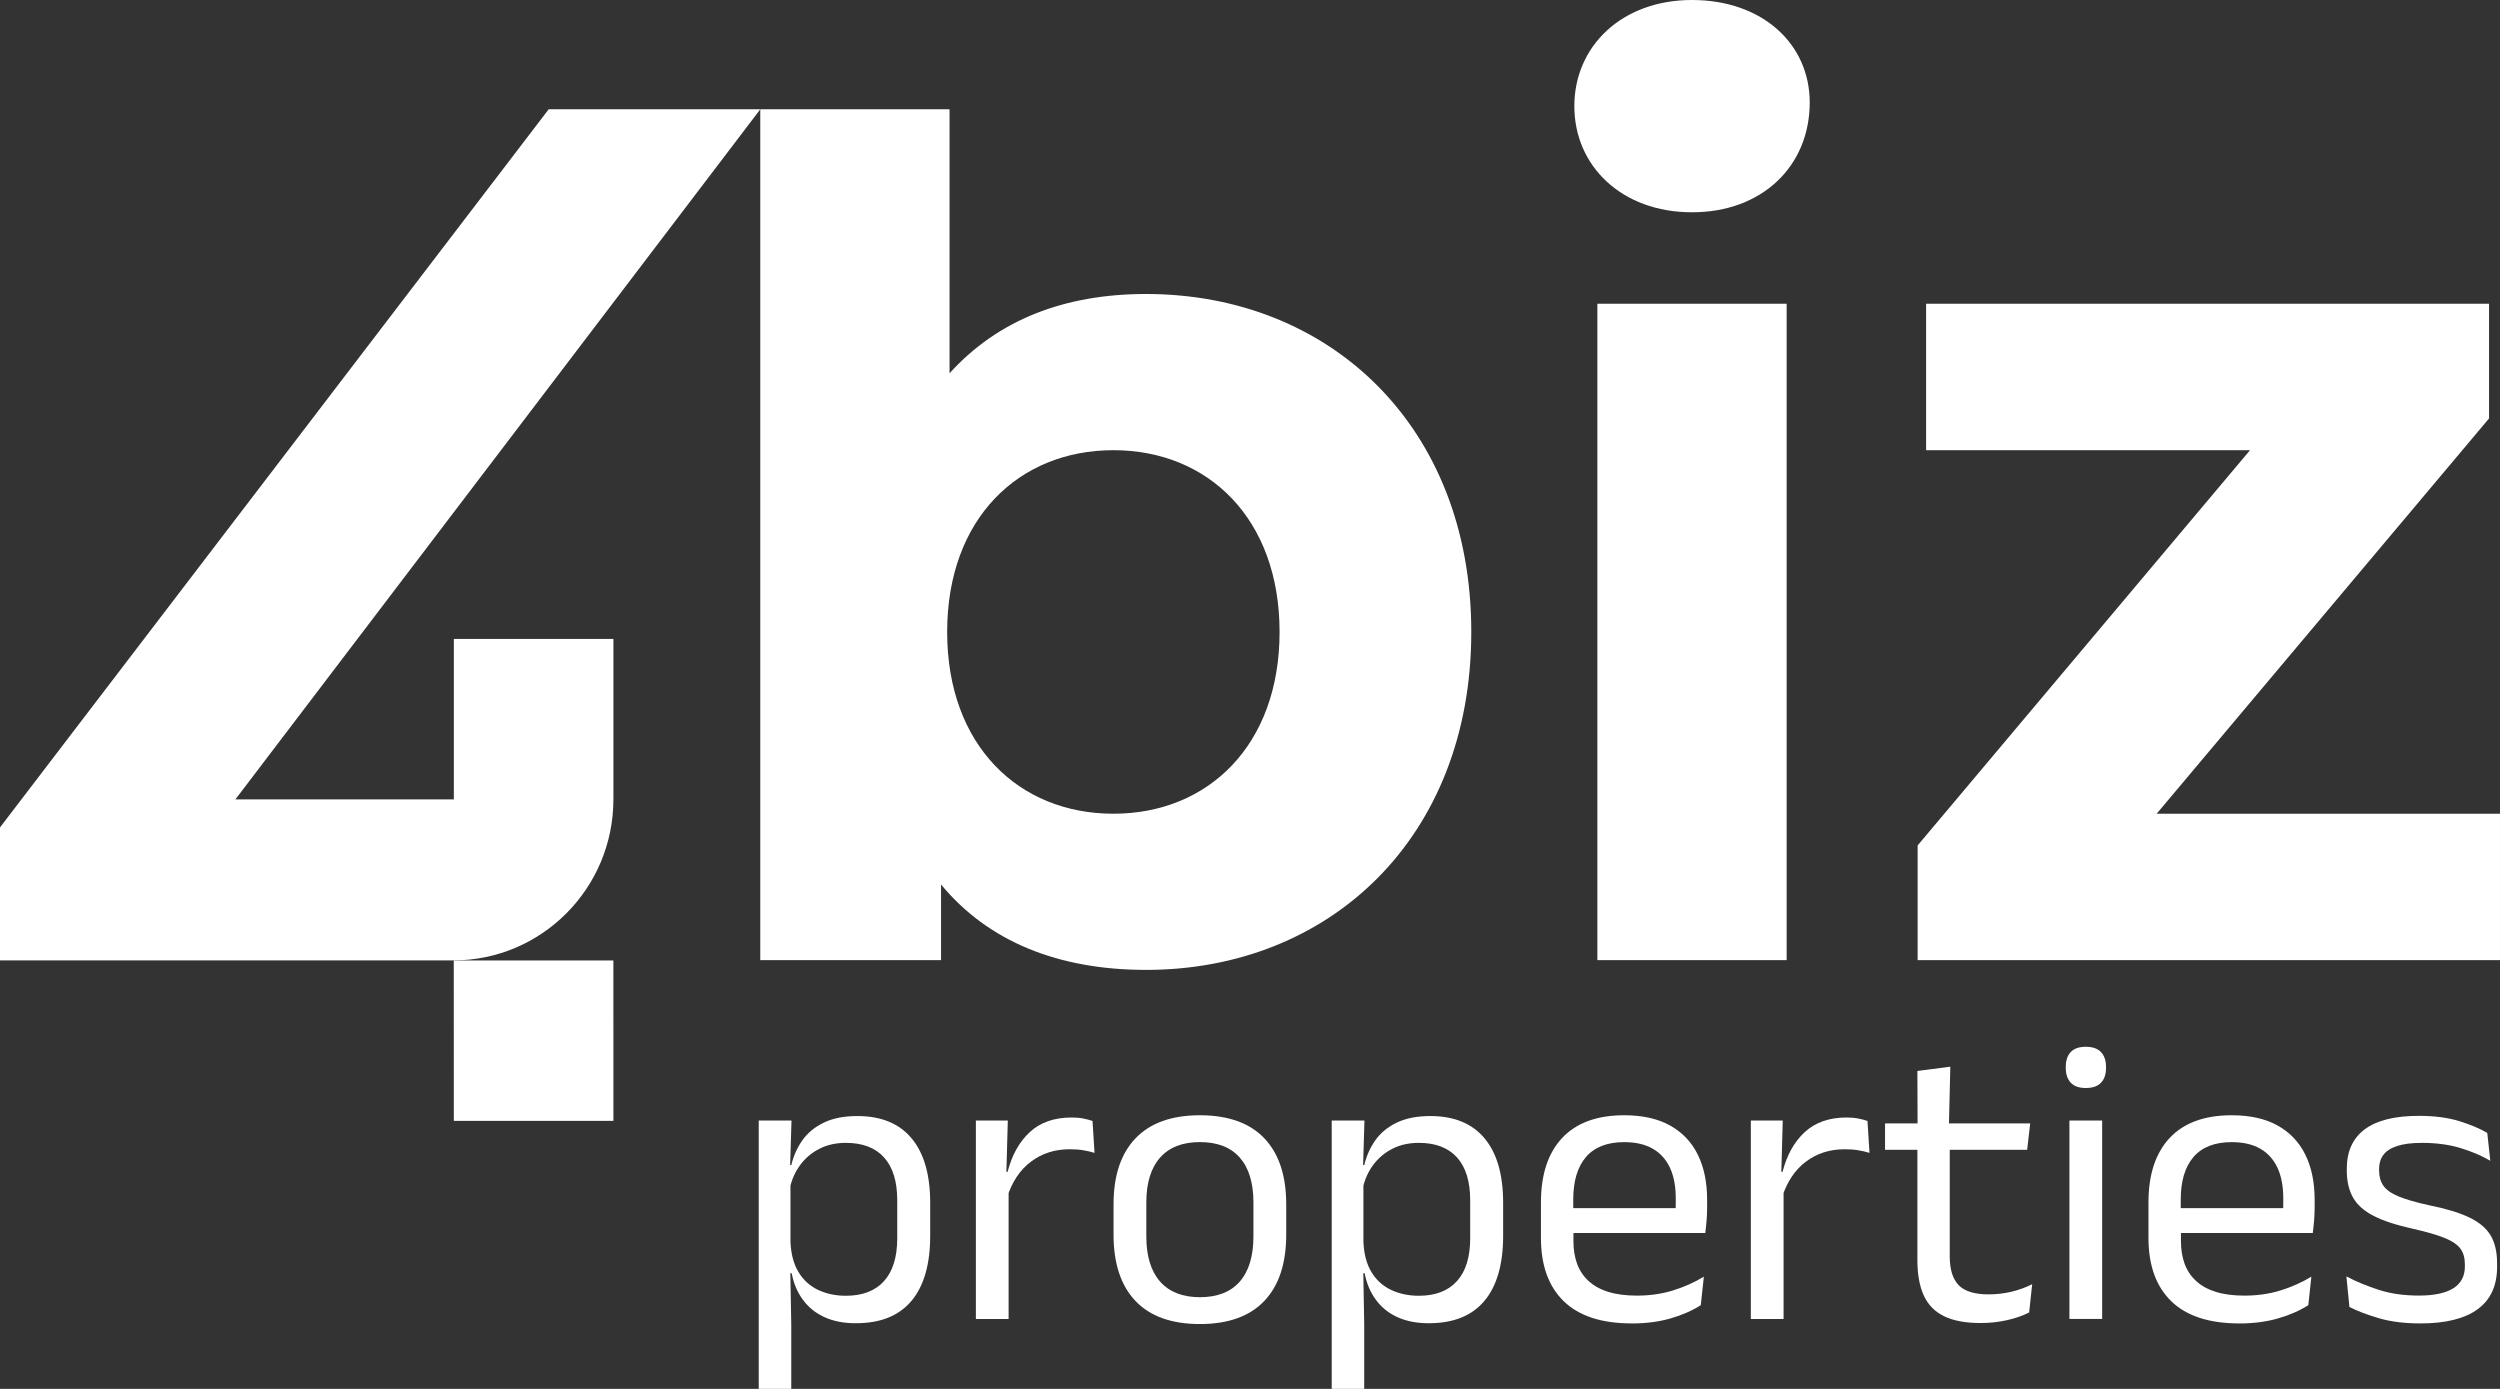
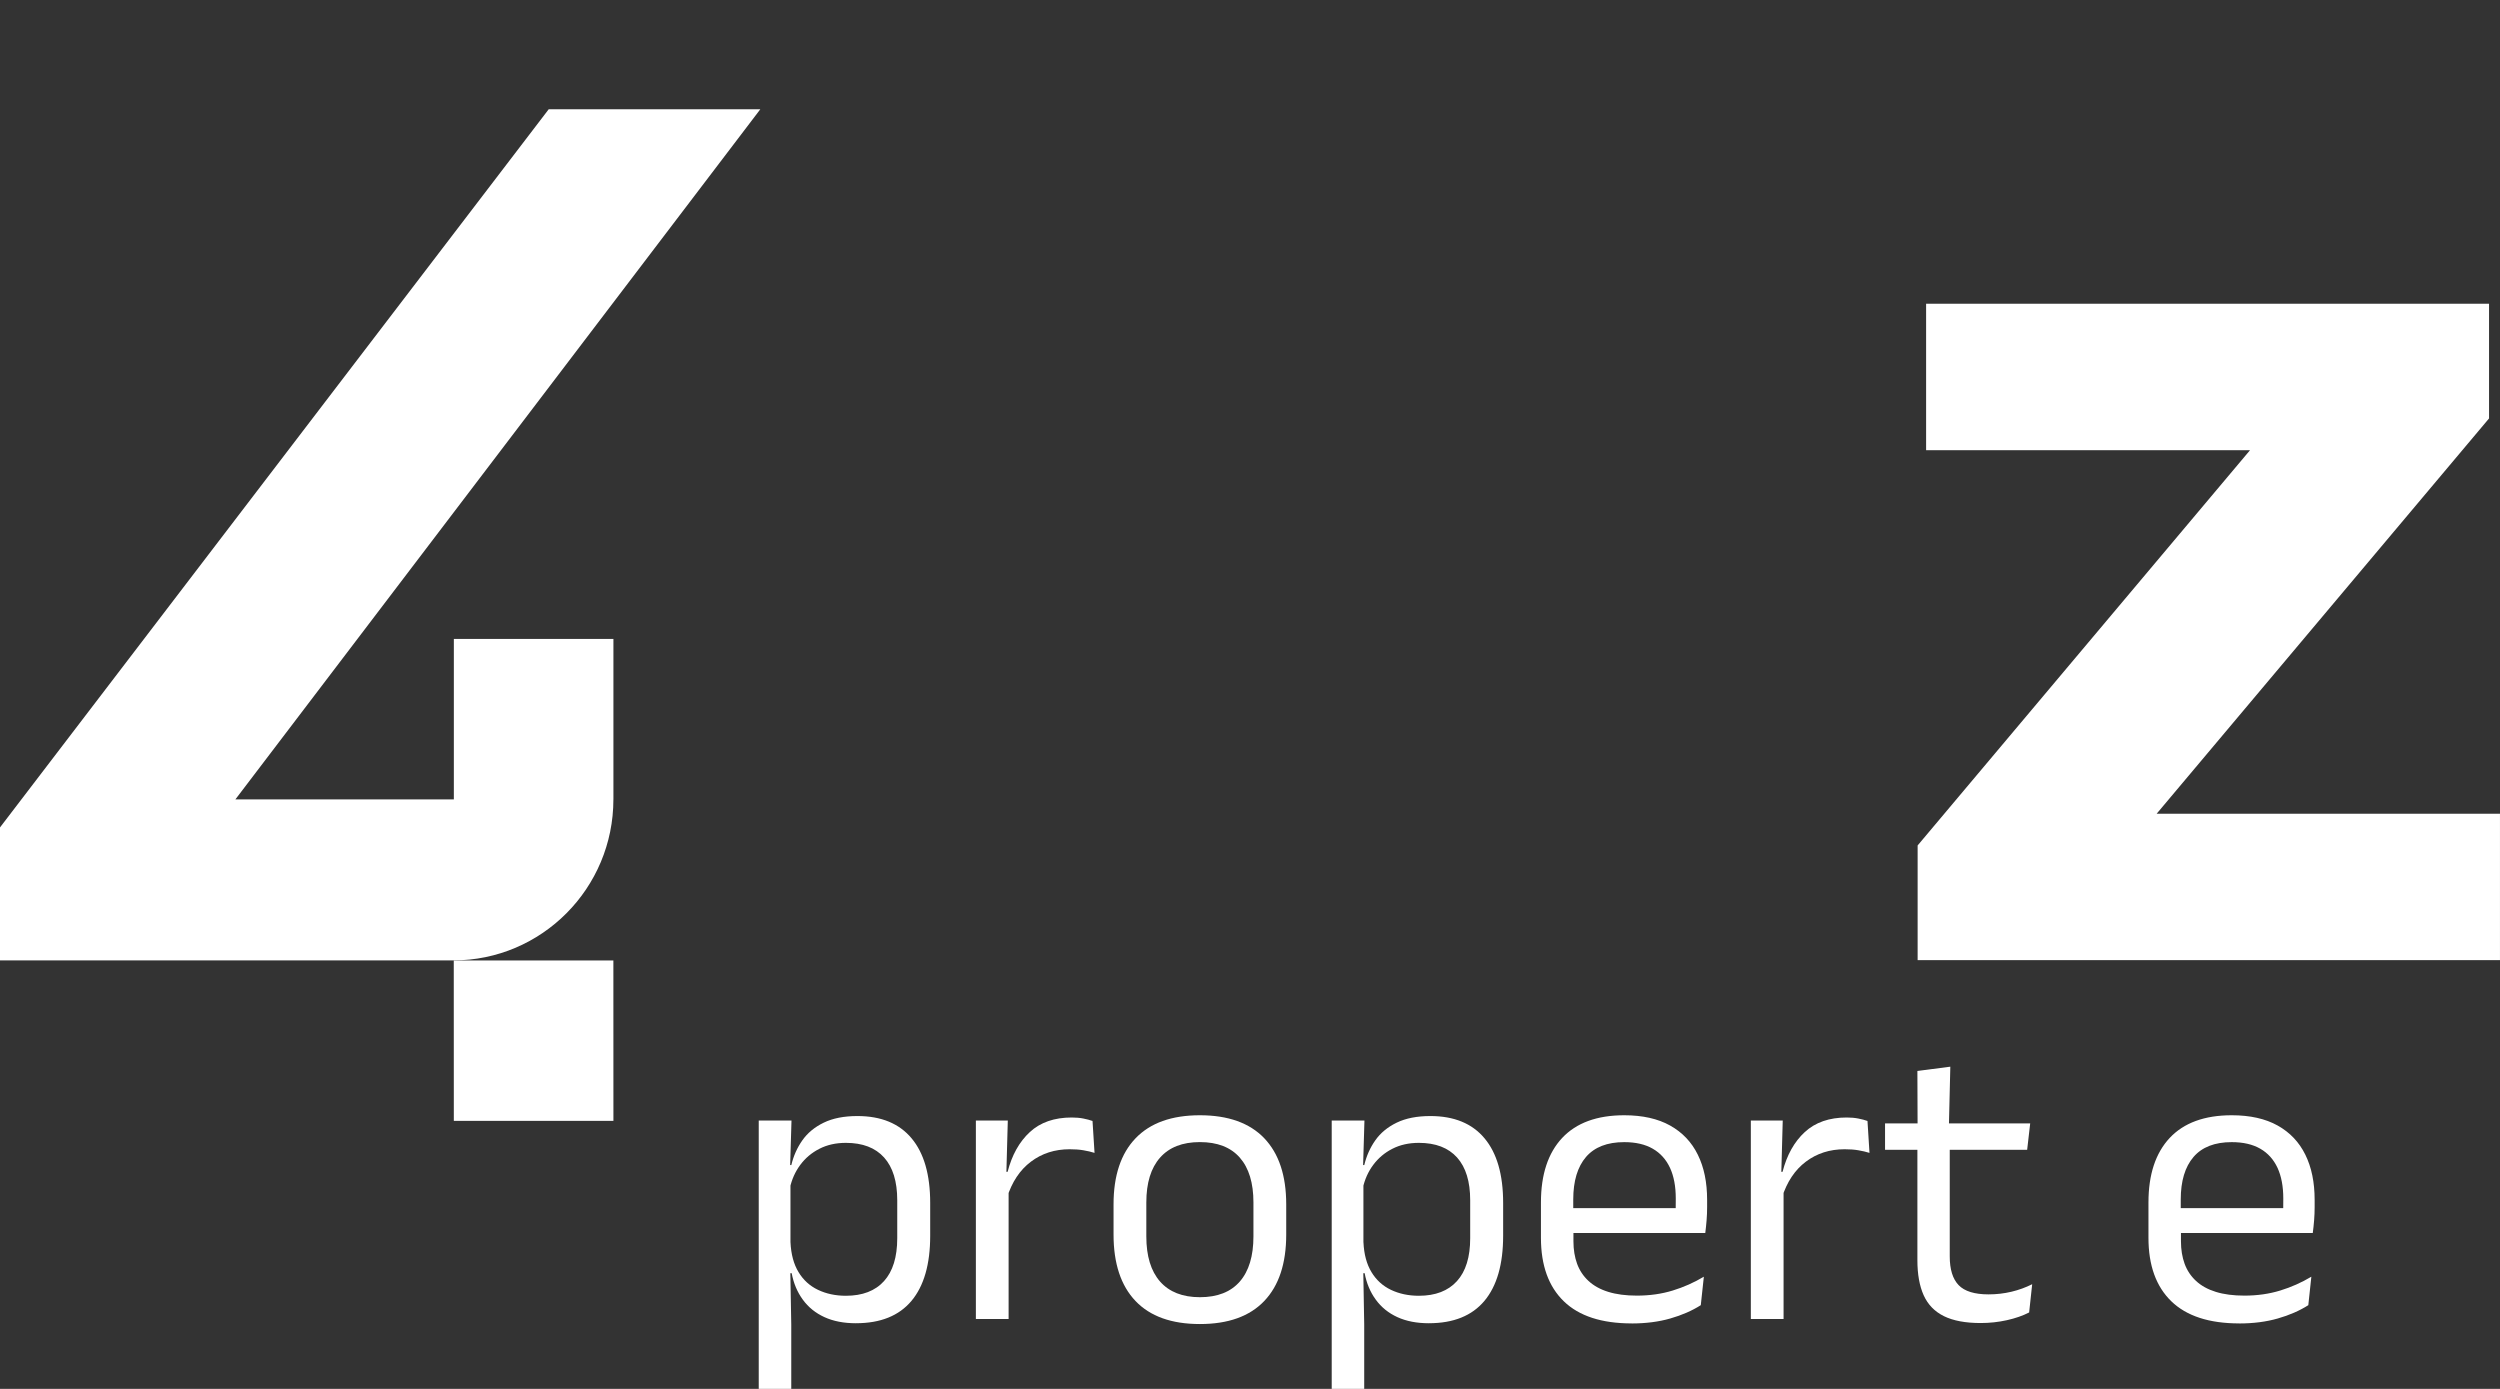
<svg xmlns="http://www.w3.org/2000/svg" width="117" height="65" viewBox="0 0 117 65" fill="none">
  <rect x="0" y="0" width="117" height="65" fill="#333333" stroke="none" />
  <g clip-path="url(#clip0_205_579)">
    <path d="M35.509 65V52.442H37.042L36.975 54.678L36.994 55.154V59.064L36.984 59.377L37.031 61.984V65H35.508H35.509ZM40.06 61.928C39.492 61.928 39.001 61.833 38.584 61.642C38.168 61.452 37.83 61.179 37.571 60.823C37.312 60.468 37.139 60.056 37.051 59.586H36.551L36.995 58.141C37.021 58.699 37.146 59.163 37.37 59.533C37.594 59.905 37.898 60.181 38.283 60.365C38.667 60.548 39.102 60.642 39.588 60.642C40.364 60.642 40.959 60.413 41.372 59.956C41.784 59.5 41.991 58.831 41.991 57.949V56.169C41.991 55.294 41.786 54.628 41.376 54.171C40.965 53.714 40.37 53.486 39.588 53.486C39.121 53.486 38.708 53.578 38.349 53.763C37.989 53.946 37.691 54.197 37.454 54.515C37.218 54.832 37.056 55.194 36.967 55.599L36.589 54.525H37.034C37.135 54.1 37.306 53.714 37.549 53.369C37.792 53.023 38.126 52.746 38.552 52.54C38.977 52.334 39.502 52.231 40.127 52.231C41.237 52.231 42.083 52.579 42.663 53.274C43.243 53.968 43.533 54.975 43.533 56.294V57.835C43.533 59.167 43.242 60.181 42.658 60.88C42.074 61.578 41.209 61.927 40.06 61.927V61.928Z" fill="white" />
    <path d="M45.671 61.727V52.442H47.165L47.09 55.183L47.203 55.297V61.729H45.671V61.727ZM47.128 56.048L46.778 54.859L47.157 54.84C47.358 54.053 47.706 53.433 48.198 52.979C48.689 52.526 49.343 52.299 50.156 52.299C50.358 52.299 50.54 52.315 50.7 52.347C50.861 52.379 51.004 52.416 51.13 52.461L51.224 53.955C51.068 53.906 50.892 53.864 50.7 53.832C50.508 53.799 50.294 53.785 50.06 53.785C49.366 53.785 48.763 53.978 48.248 54.366C47.733 54.753 47.36 55.315 47.127 56.05L47.128 56.048Z" fill="white" />
    <path d="M56.155 61.965C54.83 61.965 53.826 61.605 53.141 60.886C52.457 60.167 52.114 59.131 52.114 57.78V56.362C52.114 55.017 52.458 53.986 53.146 53.27C53.834 52.553 54.837 52.194 56.155 52.194C57.473 52.194 58.483 52.553 59.168 53.27C59.853 53.988 60.195 55.017 60.195 56.362V57.78C60.195 59.131 59.853 60.167 59.168 60.886C58.483 61.606 57.479 61.965 56.155 61.965ZM56.155 60.709C56.975 60.709 57.597 60.465 58.023 59.976C58.448 59.487 58.661 58.782 58.661 57.864V56.275C58.661 55.361 58.448 54.663 58.023 54.177C57.597 53.692 56.974 53.45 56.155 53.45C55.336 53.45 54.72 53.693 54.291 54.177C53.862 54.663 53.648 55.361 53.648 56.275V57.864C53.648 58.784 53.862 59.487 54.291 59.976C54.72 60.463 55.342 60.709 56.155 60.709Z" fill="white" />
    <path d="M62.324 65V52.442H63.856L63.789 54.678L63.808 55.154V59.064L63.799 59.377L63.845 61.984V65H62.322H62.324ZM66.874 61.928C66.307 61.928 65.816 61.833 65.398 61.642C64.982 61.452 64.645 61.179 64.386 60.823C64.126 60.468 63.954 60.056 63.866 59.586H63.365L63.81 58.141C63.835 58.699 63.96 59.163 64.184 59.533C64.408 59.905 64.712 60.181 65.097 60.365C65.481 60.548 65.916 60.642 66.403 60.642C67.178 60.642 67.773 60.413 68.186 59.956C68.599 59.5 68.805 58.831 68.805 57.949V56.169C68.805 55.294 68.6 54.628 68.191 54.171C67.78 53.714 67.185 53.486 66.403 53.486C65.936 53.486 65.523 53.578 65.163 53.763C64.803 53.946 64.506 54.197 64.269 54.515C64.032 54.832 63.871 55.194 63.781 55.599L63.404 54.525H63.848C63.949 54.1 64.12 53.714 64.363 53.369C64.606 53.023 64.941 52.746 65.366 52.54C65.792 52.334 66.316 52.231 66.942 52.231C68.052 52.231 68.898 52.579 69.477 53.274C70.058 53.968 70.347 54.975 70.347 56.294V57.835C70.347 59.167 70.056 60.181 69.472 60.88C68.888 61.578 68.023 61.927 66.874 61.927V61.928Z" fill="white" />
    <path d="M76.365 61.936C74.959 61.936 73.898 61.59 73.186 60.9C72.473 60.209 72.116 59.22 72.116 57.931V56.276C72.116 54.97 72.447 53.964 73.109 53.256C73.772 52.55 74.739 52.194 76.014 52.194C76.873 52.194 77.588 52.355 78.162 52.675C78.735 52.995 79.168 53.45 79.458 54.041C79.749 54.631 79.893 55.334 79.893 56.153V56.495C79.893 56.699 79.885 56.902 79.869 57.105C79.853 57.307 79.832 57.508 79.807 57.705H78.397C78.41 57.401 78.418 57.111 78.421 56.839C78.425 56.567 78.426 56.316 78.426 56.088C78.426 55.524 78.337 55.046 78.156 54.655C77.975 54.266 77.708 53.967 77.351 53.761C76.995 53.555 76.549 53.452 76.013 53.452C75.218 53.452 74.623 53.684 74.224 54.147C73.828 54.61 73.628 55.273 73.628 56.136V57.021L73.637 57.211V58.095C73.637 58.483 73.695 58.832 73.807 59.142C73.921 59.453 74.098 59.721 74.341 59.947C74.584 60.172 74.893 60.344 75.269 60.46C75.643 60.577 76.091 60.635 76.608 60.635C77.207 60.635 77.766 60.556 78.282 60.397C78.799 60.239 79.285 60.022 79.74 59.75L79.597 61.082C79.188 61.343 78.711 61.55 78.169 61.705C77.627 61.861 77.023 61.938 76.361 61.938L76.365 61.936ZM72.921 57.703V56.542H79.487V57.703H72.921Z" fill="white" />
    <path d="M81.939 61.727V52.442H83.432L83.357 55.183L83.471 55.297V61.729H81.939V61.727ZM83.396 56.048L83.045 54.859L83.424 54.84C83.626 54.053 83.973 53.433 84.466 52.979C84.957 52.526 85.611 52.299 86.424 52.299C86.625 52.299 86.807 52.315 86.967 52.347C87.129 52.379 87.271 52.416 87.398 52.461L87.492 53.955C87.335 53.906 87.159 53.864 86.967 53.832C86.775 53.799 86.561 53.785 86.328 53.785C85.633 53.785 85.03 53.978 84.515 54.366C84 54.753 83.628 55.315 83.394 56.05L83.396 56.048Z" fill="white" />
    <path d="M88.22 53.812V52.575H95.013L94.871 53.812H88.219H88.22ZM89.743 52.728L89.734 50.121L91.275 49.921L91.208 52.728H89.742H89.743ZM92.696 61.918C91.982 61.918 91.41 61.81 90.973 61.595C90.538 61.379 90.223 61.053 90.026 60.615C89.831 60.178 89.734 59.633 89.734 58.98V53.119H91.248V58.798C91.248 59.407 91.387 59.856 91.664 60.144C91.941 60.432 92.408 60.577 93.064 60.577C93.436 60.577 93.793 60.535 94.137 60.453C94.481 60.371 94.804 60.253 95.106 60.101L94.964 61.423C94.668 61.575 94.321 61.696 93.923 61.785C93.526 61.873 93.115 61.918 92.693 61.918H92.696Z" fill="white" />
-     <path d="M97.615 50.919C97.3 50.919 97.065 50.835 96.91 50.668C96.754 50.501 96.678 50.271 96.678 49.978V49.931C96.678 49.632 96.754 49.402 96.91 49.236C97.065 49.071 97.3 48.989 97.615 48.989C97.93 48.989 98.167 49.071 98.325 49.236C98.482 49.401 98.562 49.632 98.562 49.931V49.978C98.562 50.277 98.484 50.507 98.325 50.673C98.167 50.837 97.93 50.919 97.615 50.919ZM96.849 61.727V52.442H98.381V61.727H96.849Z" fill="white" />
    <path d="M104.796 61.936C103.39 61.936 102.33 61.59 101.618 60.9C100.905 60.209 100.548 59.22 100.548 57.931V56.276C100.548 54.97 100.879 53.964 101.541 53.256C102.203 52.55 103.171 52.194 104.446 52.194C105.305 52.194 106.02 52.355 106.594 52.675C107.167 52.995 107.6 53.45 107.89 54.041C108.181 54.631 108.325 55.334 108.325 56.153V56.495C108.325 56.699 108.317 56.902 108.301 57.105C108.285 57.307 108.264 57.508 108.238 57.705H106.829C106.842 57.401 106.85 57.111 106.853 56.839C106.856 56.567 106.858 56.316 106.858 56.088C106.858 55.524 106.768 55.046 106.588 54.655C106.407 54.266 106.14 53.967 105.783 53.761C105.426 53.555 104.98 53.452 104.444 53.452C103.649 53.452 103.054 53.684 102.656 54.147C102.259 54.61 102.059 55.273 102.059 56.136V57.021L102.069 57.211V58.095C102.069 58.483 102.127 58.832 102.239 59.142C102.352 59.453 102.53 59.721 102.773 59.947C103.016 60.172 103.325 60.344 103.701 60.46C104.075 60.577 104.523 60.635 105.039 60.635C105.639 60.635 106.197 60.556 106.714 60.397C107.231 60.239 107.717 60.022 108.171 59.75L108.029 61.082C107.619 61.343 107.143 61.55 106.6 61.705C106.058 61.861 105.455 61.938 104.793 61.938L104.796 61.936ZM101.352 57.703V56.542H107.918V57.703H101.352Z" fill="white" />
-     <path d="M113.283 61.936C112.539 61.936 111.888 61.856 111.335 61.693C110.78 61.531 110.319 61.355 109.953 61.166L109.811 59.737C110.271 59.979 110.778 60.188 111.33 60.366C111.882 60.545 112.507 60.633 113.208 60.633C113.909 60.633 114.457 60.519 114.817 60.291C115.177 60.062 115.356 59.723 115.356 59.273V59.168C115.356 58.875 115.289 58.634 115.153 58.444C115.017 58.255 114.772 58.086 114.419 57.941C114.065 57.795 113.565 57.65 112.914 57.504C112.138 57.331 111.525 57.132 111.077 56.899C110.629 56.667 110.31 56.381 110.118 56.038C109.926 55.696 109.83 55.278 109.83 54.782V54.697C109.83 53.885 110.11 53.27 110.671 52.85C111.233 52.432 112.077 52.222 113.206 52.222C113.931 52.222 114.561 52.305 115.094 52.469C115.626 52.635 116.063 52.818 116.404 53.021L116.546 54.324C116.135 54.083 115.666 53.883 115.135 53.724C114.606 53.565 114.009 53.486 113.347 53.486C112.867 53.486 112.48 53.536 112.183 53.634C111.885 53.732 111.672 53.872 111.54 54.052C111.407 54.232 111.341 54.449 111.341 54.703V54.781C111.341 55.059 111.408 55.295 111.54 55.488C111.672 55.681 111.909 55.85 112.253 55.993C112.597 56.136 113.075 56.273 113.686 56.407C114.475 56.564 115.102 56.756 115.564 56.978C116.028 57.2 116.361 57.481 116.562 57.82C116.764 58.16 116.864 58.596 116.864 59.13V59.292C116.864 60.167 116.562 60.826 115.956 61.27C115.35 61.714 114.457 61.936 113.278 61.936H113.283Z" fill="white" />
-     <path d="M68.856 29.576C68.856 39.224 62.213 45.391 53.638 45.391C49.55 45.391 46.256 44.078 44.041 41.394V44.934H35.581V5.113H44.439V17.47C46.711 14.957 49.833 13.759 53.638 13.759C62.211 13.759 68.856 19.926 68.856 29.574V29.576ZM59.884 29.576C59.884 24.267 56.535 21.069 52.106 21.069C47.677 21.069 44.327 24.267 44.327 29.576C44.327 34.885 47.677 38.082 52.106 38.082C56.535 38.082 59.884 34.885 59.884 29.576Z" fill="white" />
-     <path d="M73.679 4.967C73.679 2.17 75.892 0 79.186 0C82.479 0 84.695 2.055 84.695 4.796C84.695 7.765 82.479 9.935 79.186 9.935C75.892 9.935 73.679 7.765 73.679 4.968V4.967ZM74.757 14.216H83.615V44.933H74.757V14.216Z" fill="white" />
    <path d="M116.999 38.083V44.934H89.745V39.567L105.302 21.068H90.142V14.216H116.487V19.583L100.931 38.083H116.999Z" fill="white" />
    <path d="M28.708 37.412V29.902H21.24V37.412H11.016L35.583 5.113H25.68L0 38.724V44.947H21.211C25.351 44.947 28.707 41.573 28.707 37.41L28.708 37.412Z" fill="white" />
    <path d="M21.236 44.949L21.239 52.456H28.708L28.706 44.949H21.236Z" fill="white" />
  </g>
  <defs>
    <clipPath id="clip0_205_579">
      <rect width="117" height="65" fill="white" />
    </clipPath>
  </defs>
</svg>